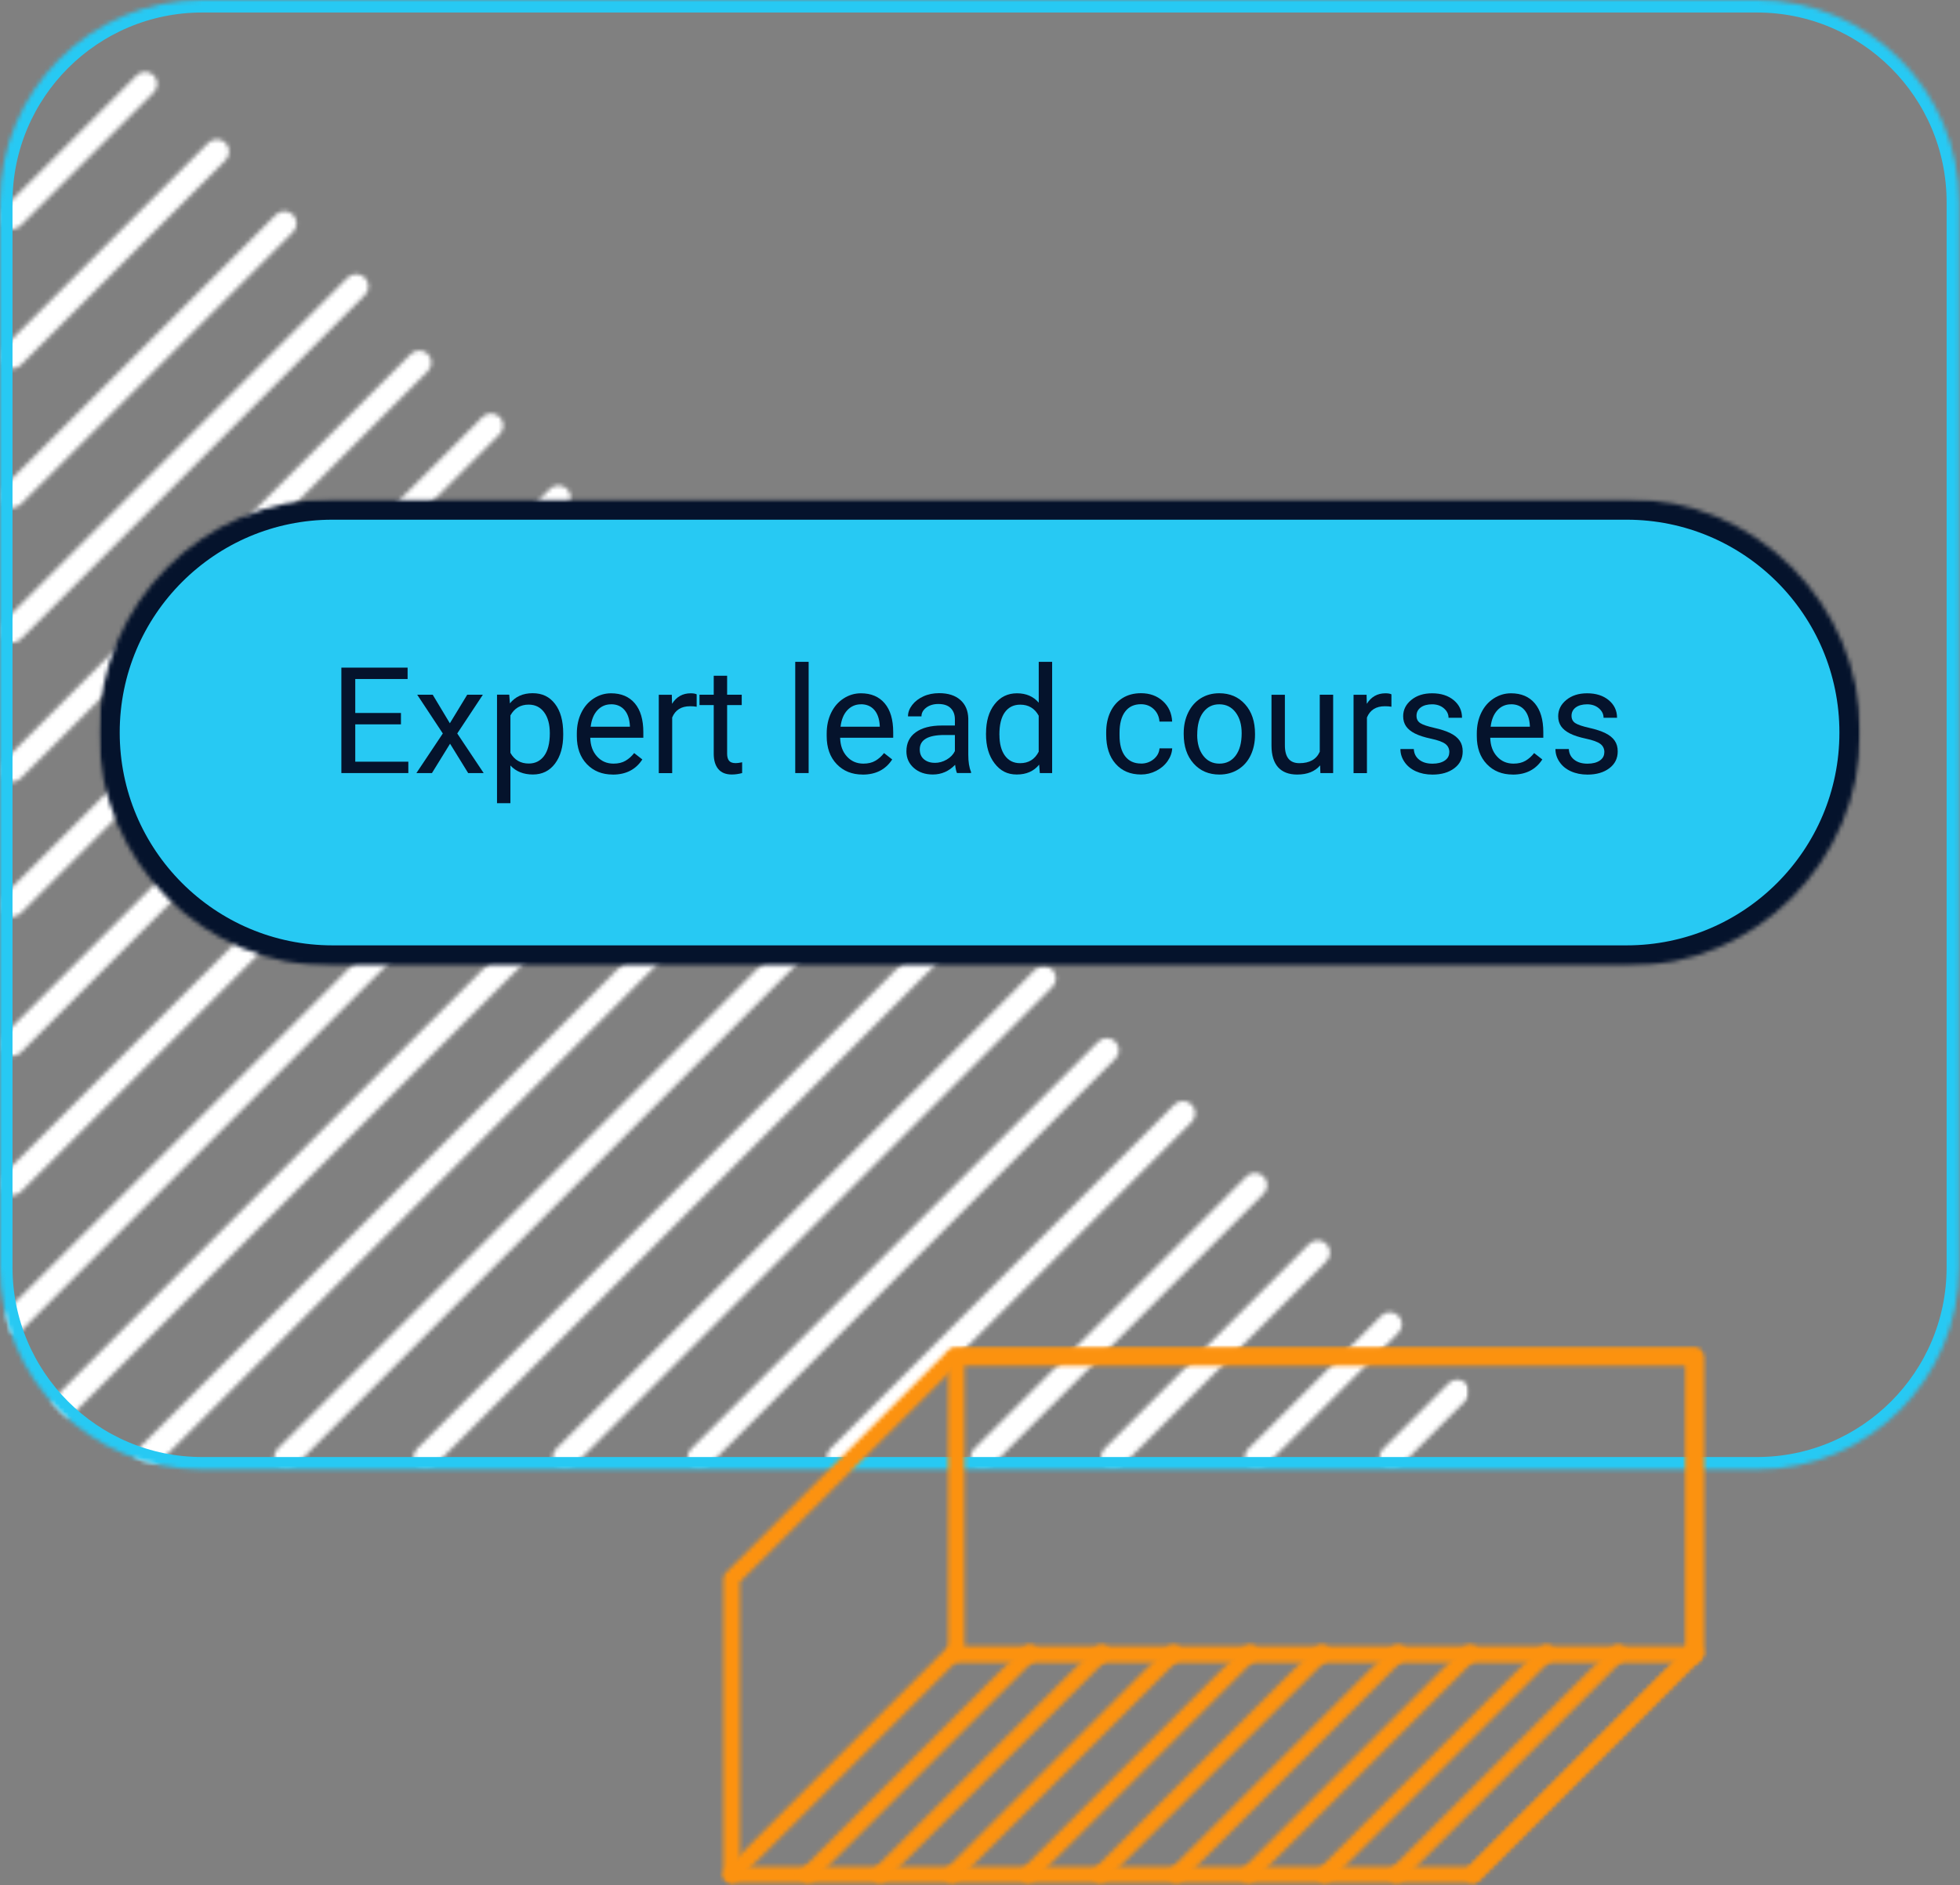
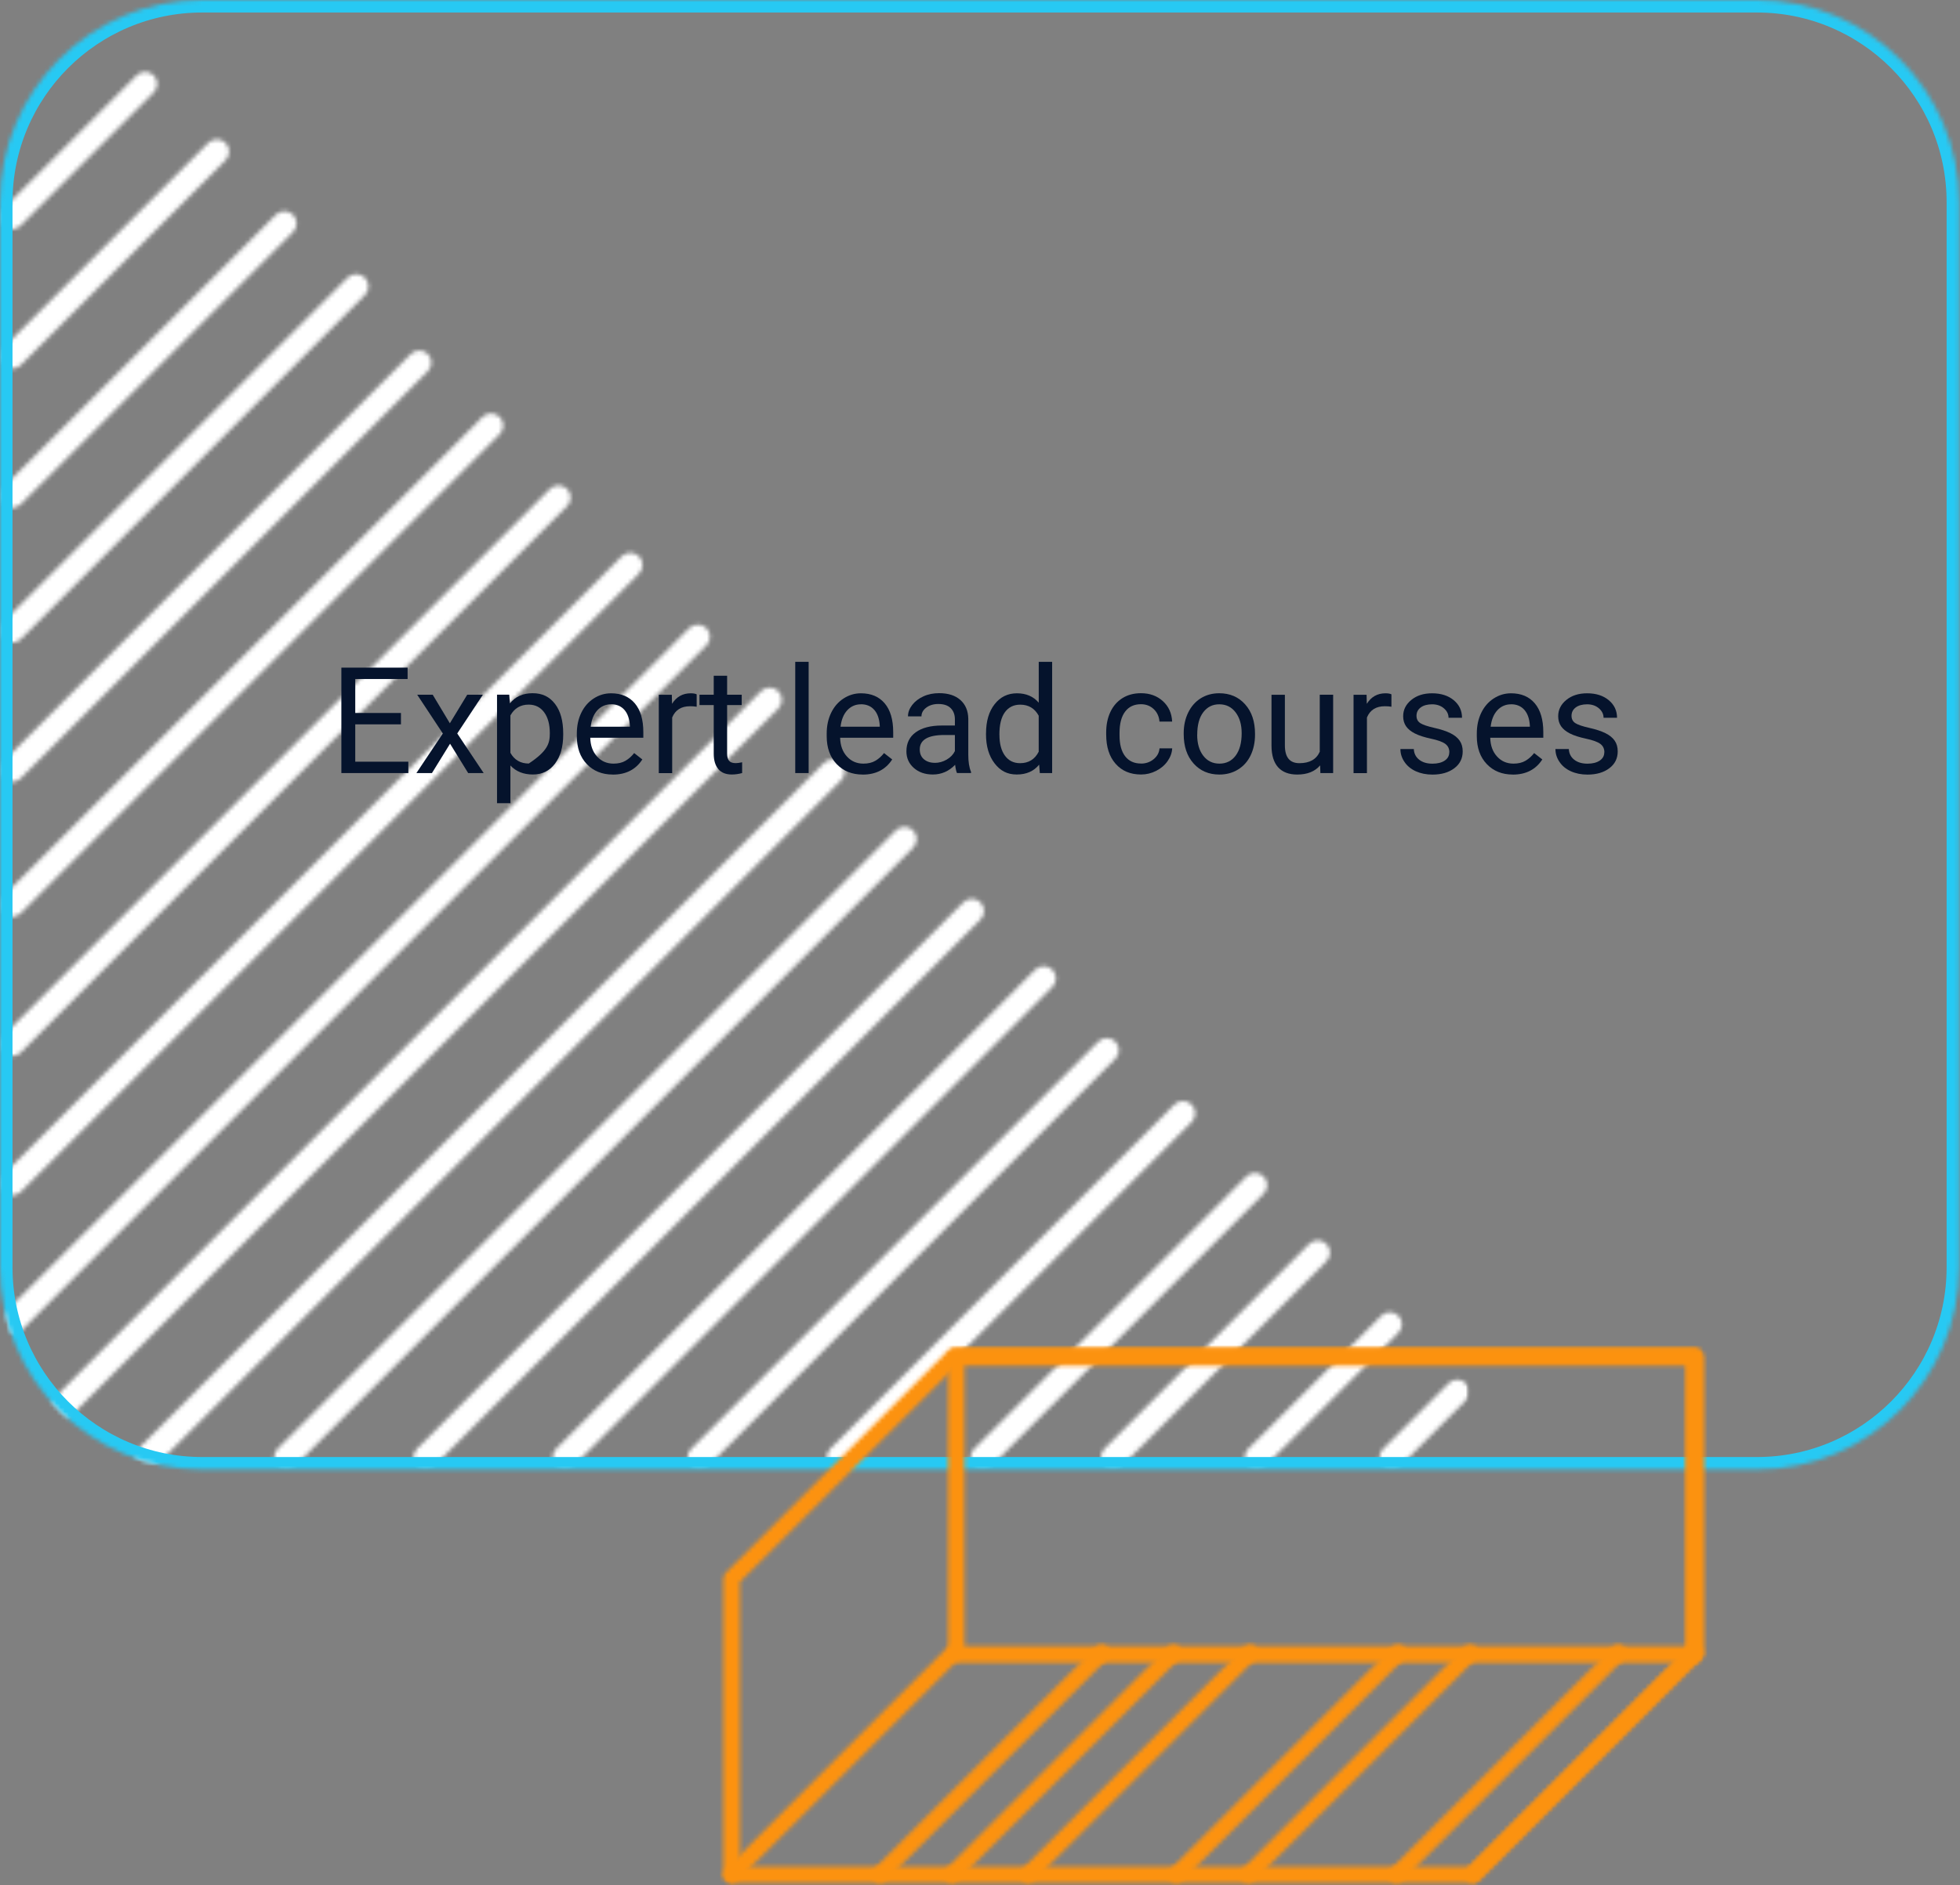
<svg xmlns="http://www.w3.org/2000/svg" width="470" height="452" viewBox="0 0 470 452" fill="none">
  <rect x="0" y="0" width="470" height="452" fill="#808080" stroke="none" />
  <mask id="mask0_8554_41615" style="mask-type:luminance" maskUnits="userSpaceOnUse" x="0" y="0" width="470" height="353">
    <path d="M421.302 0H48.487C21.709 0 0 21.709 0 48.487V303.855C0 330.634 21.709 352.342 48.487 352.342H421.302C448.081 352.342 469.79 330.634 469.79 303.855V48.487C469.79 21.709 448.081 0 421.302 0Z" fill="white" />
  </mask>
  <g mask="url(#mask0_8554_41615)">
    <mask id="mask1_8554_41615" style="mask-type:luminance" maskUnits="userSpaceOnUse" x="-561" y="-3027" width="2070" height="5357">
      <path d="M1508.5 -3026.7H-560.3V2329.55H1508.5V-3026.7Z" fill="white" />
    </mask>
    <g mask="url(#mask1_8554_41615)">
      <mask id="mask2_8554_41615" style="mask-type:luminance" maskUnits="userSpaceOnUse" x="-1" y="-1" width="354" height="354">
        <path d="M352.634 -0.28H-0.279V352.343H352.634V-0.28Z" fill="white" />
      </mask>
      <g mask="url(#mask2_8554_41615)">
        <mask id="mask3_8554_41615" style="mask-type:luminance" maskUnits="userSpaceOnUse" x="0" y="0" width="22" height="22">
          <path d="M2.909 21.55C2.165 21.55 1.432 21.281 0.85 20.699C-0.281 19.567 -0.281 17.703 0.85 16.583L16.582 0.84C17.713 -0.28 19.577 -0.28 20.698 0.84C21.829 1.972 21.829 3.836 20.698 4.957L4.956 20.688C4.374 21.27 3.63 21.539 2.898 21.539L2.909 21.55Z" fill="white" />
        </mask>
        <g mask="url(#mask3_8554_41615)">
          <mask id="mask4_8554_41615" style="mask-type:luminance" maskUnits="userSpaceOnUse" x="0" y="0" width="353" height="353">
            <path d="M352.342 0H0V352.342H352.342V0Z" fill="white" />
          </mask>
          <g mask="url(#mask4_8554_41615)">
            <path d="M22.907 -1.078H-1.078V22.628H22.907V-1.078Z" fill="white" />
          </g>
        </g>
        <mask id="mask5_8554_41615" style="mask-type:luminance" maskUnits="userSpaceOnUse" x="-1" y="17" width="39" height="38">
          <path d="M2.878 54.953C2.145 54.953 1.413 54.683 0.831 54.101C-0.29 52.981 -0.29 51.138 0.831 50.018L32.779 18.07C33.899 16.949 35.742 16.949 36.862 18.07C37.983 19.19 37.983 21.033 36.862 22.153L4.925 54.101C4.343 54.683 3.611 54.953 2.878 54.953Z" fill="white" />
        </mask>
        <g mask="url(#mask5_8554_41615)">
          <mask id="mask6_8554_41615" style="mask-type:luminance" maskUnits="userSpaceOnUse" x="0" y="0" width="353" height="353">
            <path d="M352.342 0H0V352.342H352.342V0Z" fill="white" />
          </mask>
          <g mask="url(#mask6_8554_41615)">
            <path d="M39.069 15.882H-1.078V56.03H39.069V15.882Z" fill="white" />
          </g>
        </g>
        <mask id="mask7_8554_41615" style="mask-type:luminance" maskUnits="userSpaceOnUse" x="0" y="33" width="55" height="56">
          <path d="M2.93 88.355C2.187 88.355 1.443 88.086 0.85 87.493C-0.281 86.362 -0.281 84.476 0.85 83.345L49.941 34.254C51.073 33.122 52.958 33.122 54.09 34.254C55.221 35.385 55.221 37.271 54.09 38.402L5.01 87.493C4.417 88.086 3.674 88.355 2.93 88.355Z" fill="white" />
        </mask>
        <g mask="url(#mask7_8554_41615)">
          <mask id="mask8_8554_41615" style="mask-type:luminance" maskUnits="userSpaceOnUse" x="0" y="0" width="353" height="353">
            <path d="M352.342 0H0V352.342H352.342V0Z" fill="white" />
          </mask>
          <g mask="url(#mask8_8554_41615)">
            <path d="M56.309 32.045H-1.078V89.433H56.309V32.045Z" fill="white" />
          </g>
        </g>
        <mask id="mask9_8554_41615" style="mask-type:luminance" maskUnits="userSpaceOnUse" x="0" y="50" width="72" height="72">
          <path d="M2.909 121.757C2.165 121.757 1.432 121.488 0.85 120.906C-0.281 119.775 -0.281 117.911 0.85 116.779L66.147 51.494C67.278 50.362 69.142 50.362 70.274 51.494C71.405 52.625 71.405 54.489 70.274 55.62L4.967 120.906C4.385 121.488 3.641 121.757 2.909 121.757Z" fill="white" />
        </mask>
        <g mask="url(#mask9_8554_41615)">
          <mask id="mask10_8554_41615" style="mask-type:luminance" maskUnits="userSpaceOnUse" x="0" y="0" width="353" height="353">
            <path d="M352.342 0H0V352.342H352.342V0Z" fill="white" />
          </mask>
          <g mask="url(#mask10_8554_41615)">
            <path d="M72.472 49.285H-1.078V122.835H72.472V49.285Z" fill="white" />
          </g>
        </g>
        <mask id="mask11_8554_41615" style="mask-type:luminance" maskUnits="userSpaceOnUse" x="-1" y="65" width="90" height="90">
          <path d="M2.932 154.083C2.189 154.083 1.445 153.802 0.853 153.221C-0.289 152.078 -0.289 150.204 0.853 149.061L83.346 66.579C84.488 65.437 86.363 65.437 87.505 66.579C88.647 67.721 88.647 69.596 87.505 70.738L5.012 153.221C4.419 153.813 3.676 154.083 2.932 154.083Z" fill="white" />
        </mask>
        <g mask="url(#mask11_8554_41615)">
          <mask id="mask12_8554_41615" style="mask-type:luminance" maskUnits="userSpaceOnUse" x="0" y="0" width="353" height="353">
            <path d="M352.344 0H0.002V352.342H352.344V0Z" fill="white" />
          </mask>
          <g mask="url(#mask12_8554_41615)">
            <path d="M89.714 64.37H-1.076V155.16H89.714V64.37Z" fill="white" />
          </g>
        </g>
        <mask id="mask13_8554_41615" style="mask-type:luminance" maskUnits="userSpaceOnUse" x="0" y="84" width="104" height="104">
          <path d="M2.888 187.485C2.155 187.485 1.422 187.216 0.84 186.634C-0.28 185.513 -0.28 183.66 0.84 182.539L98.505 84.885C99.626 83.765 101.479 83.765 102.6 84.885C103.72 86.006 103.72 87.859 102.6 88.98L4.935 186.634C4.353 187.216 3.62 187.485 2.888 187.485Z" fill="white" />
        </mask>
        <g mask="url(#mask13_8554_41615)">
          <mask id="mask14_8554_41615" style="mask-type:luminance" maskUnits="userSpaceOnUse" x="0" y="0" width="353" height="353">
            <path d="M352.342 0H0V352.342H352.342V0Z" fill="white" />
          </mask>
          <g mask="url(#mask14_8554_41615)">
            <path d="M104.797 82.687H-1.078V188.563H104.797V82.687Z" fill="white" />
          </g>
        </g>
        <mask id="mask15_8554_41615" style="mask-type:luminance" maskUnits="userSpaceOnUse" x="-1" y="99" width="122" height="121">
          <path d="M2.91 219.81C2.166 219.81 1.433 219.541 0.841 218.948C-0.291 217.817 -0.291 215.953 0.841 214.821L115.702 99.971C116.834 98.839 118.698 98.839 119.829 99.971C120.96 101.102 120.96 102.966 119.829 104.097L4.978 218.948C4.396 219.53 3.653 219.81 2.91 219.81Z" fill="white" />
        </mask>
        <g mask="url(#mask15_8554_41615)">
          <mask id="mask16_8554_41615" style="mask-type:luminance" maskUnits="userSpaceOnUse" x="0" y="0" width="353" height="353">
            <path d="M352.342 0H0V352.342H352.342V0Z" fill="white" />
          </mask>
          <g mask="url(#mask16_8554_41615)">
            <path d="M122.037 97.772H-1.078V220.888H122.037V97.772Z" fill="white" />
          </g>
        </g>
        <mask id="mask17_8554_41615" style="mask-type:luminance" maskUnits="userSpaceOnUse" x="0" y="116" width="137" height="138">
          <path d="M2.898 253.212C2.166 253.212 1.422 252.943 0.84 252.361C-0.28 251.23 -0.28 249.366 0.84 248.245L131.875 117.221C132.996 116.101 134.86 116.101 135.991 117.221C137.112 118.353 137.112 120.217 135.991 121.337L4.957 252.361C4.375 252.943 3.631 253.212 2.898 253.212Z" fill="white" />
        </mask>
        <g mask="url(#mask17_8554_41615)">
          <mask id="mask18_8554_41615" style="mask-type:luminance" maskUnits="userSpaceOnUse" x="0" y="0" width="353" height="353">
            <path d="M352.342 0H0V352.342H352.342V0Z" fill="white" />
          </mask>
          <g mask="url(#mask18_8554_41615)">
            <path d="M138.2 115.012H-1.078V254.29H138.2V115.012Z" fill="white" />
          </g>
        </g>
        <mask id="mask19_8554_41615" style="mask-type:luminance" maskUnits="userSpaceOnUse" x="0" y="132" width="155" height="155">
          <path d="M2.919 286.615C2.176 286.615 1.432 286.346 0.85 285.753C-0.281 284.622 -0.281 282.747 0.85 281.615L149.093 133.384C150.224 132.252 152.099 132.252 153.231 133.384C154.362 134.515 154.362 136.39 153.231 137.521L4.988 285.753C4.406 286.335 3.663 286.615 2.919 286.615Z" fill="white" />
        </mask>
        <g mask="url(#mask19_8554_41615)">
          <mask id="mask20_8554_41615" style="mask-type:luminance" maskUnits="userSpaceOnUse" x="0" y="0" width="353" height="353">
            <path d="M352.342 0H0V352.342H352.342V0Z" fill="white" />
          </mask>
          <g mask="url(#mask20_8554_41615)">
            <path d="M155.44 131.175H-1.078V287.692H155.44V131.175Z" fill="white" />
          </g>
        </g>
        <mask id="mask21_8554_41615" style="mask-type:luminance" maskUnits="userSpaceOnUse" x="-1" y="149" width="172" height="172">
          <path d="M2.91 320.018C2.166 320.018 1.433 319.748 0.841 319.156C-0.291 318.024 -0.291 316.16 0.841 315.029L165.267 150.613C166.399 149.482 168.263 149.482 169.394 150.613C170.525 151.744 170.525 153.608 169.394 154.74L4.978 319.156C4.396 319.737 3.653 320.018 2.91 320.018Z" fill="white" />
        </mask>
        <g mask="url(#mask21_8554_41615)">
          <mask id="mask22_8554_41615" style="mask-type:luminance" maskUnits="userSpaceOnUse" x="0" y="0" width="353" height="353">
            <path d="M352.342 0H0V352.342H352.342V0Z" fill="white" />
          </mask>
          <g mask="url(#mask22_8554_41615)">
            <path d="M171.602 148.415H-1.078V321.095H171.602V148.415Z" fill="white" />
          </g>
        </g>
        <mask id="mask23_8554_41615" style="mask-type:luminance" maskUnits="userSpaceOnUse" x="0" y="164" width="188" height="189">
          <path d="M2.919 352.342C2.176 352.342 1.432 352.073 0.85 351.48C-0.281 350.349 -0.281 348.474 0.85 347.343L182.495 165.709C183.627 164.577 185.502 164.577 186.644 165.709C187.775 166.84 187.775 168.715 186.644 169.857L4.988 351.48C4.406 352.062 3.663 352.342 2.919 352.342Z" fill="white" />
        </mask>
        <g mask="url(#mask23_8554_41615)">
          <mask id="mask24_8554_41615" style="mask-type:luminance" maskUnits="userSpaceOnUse" x="0" y="0" width="353" height="353">
            <path d="M352.342 0H0V352.342H352.342V0Z" fill="white" />
          </mask>
          <g mask="url(#mask24_8554_41615)">
            <path d="M188.842 163.5H-1.078V353.42H188.842V163.5Z" fill="white" />
          </g>
        </g>
        <mask id="mask25_8554_41615" style="mask-type:luminance" maskUnits="userSpaceOnUse" x="32" y="182" width="171" height="171">
          <path d="M35.234 352.342C34.49 352.342 33.758 352.073 33.165 351.48C32.034 350.349 32.034 348.485 33.165 347.354L197.591 182.938C198.723 181.807 200.587 181.807 201.718 182.938C202.85 184.069 202.85 185.933 201.718 187.065L37.303 351.48C36.721 352.062 35.977 352.342 35.234 352.342Z" fill="white" />
        </mask>
        <g mask="url(#mask25_8554_41615)">
          <mask id="mask26_8554_41615" style="mask-type:luminance" maskUnits="userSpaceOnUse" x="0" y="0" width="353" height="353">
            <path d="M352.342 0H0V352.342H352.342V0Z" fill="white" />
          </mask>
          <g mask="url(#mask26_8554_41615)">
            <path d="M203.927 180.74H30.967V353.42H203.927V180.74Z" fill="white" />
          </g>
        </g>
        <mask id="mask27_8554_41615" style="mask-type:luminance" maskUnits="userSpaceOnUse" x="65" y="198" width="155" height="155">
          <path d="M68.648 352.342C67.904 352.342 67.161 352.073 66.579 351.48C65.448 350.349 65.448 348.474 66.579 347.343L214.832 199.1C215.964 197.969 217.838 197.969 218.97 199.1C220.101 200.232 220.101 202.107 218.97 203.238L70.717 351.48C70.135 352.062 69.391 352.342 68.648 352.342Z" fill="white" />
        </mask>
        <g mask="url(#mask27_8554_41615)">
          <mask id="mask28_8554_41615" style="mask-type:luminance" maskUnits="userSpaceOnUse" x="0" y="0" width="353" height="353">
            <path d="M352.342 0H0V352.342H352.342V0Z" fill="white" />
          </mask>
          <g mask="url(#mask28_8554_41615)">
            <path d="M221.178 196.902H64.369V353.42H221.178V196.902Z" fill="white" />
          </g>
        </g>
        <mask id="mask29_8554_41615" style="mask-type:luminance" maskUnits="userSpaceOnUse" x="99" y="215" width="137" height="138">
          <path d="M102.029 352.342C101.297 352.342 100.553 352.073 99.971 351.491C98.851 350.36 98.851 348.507 99.971 347.375L231.006 216.351C232.127 215.22 233.991 215.22 235.122 216.351C236.243 217.472 236.243 219.336 235.122 220.467L104.087 351.491C103.506 352.073 102.762 352.342 102.029 352.342Z" fill="white" />
        </mask>
        <g mask="url(#mask29_8554_41615)">
          <mask id="mask30_8554_41615" style="mask-type:luminance" maskUnits="userSpaceOnUse" x="0" y="0" width="353" height="353">
            <path d="M352.342 0H0V352.342H352.342V0Z" fill="white" />
          </mask>
          <g mask="url(#mask30_8554_41615)">
            <path d="M237.331 214.142H97.773V353.42H237.331V214.142Z" fill="white" />
          </g>
        </g>
        <mask id="mask31_8554_41615" style="mask-type:luminance" maskUnits="userSpaceOnUse" x="132" y="231" width="122" height="122">
          <path d="M135.441 352.342C134.697 352.342 133.965 352.073 133.372 351.48C132.241 350.349 132.241 348.485 133.372 347.354L248.233 232.503C249.365 231.371 251.229 231.371 252.36 232.503C253.492 233.634 253.492 235.498 252.36 236.63L137.499 351.48C136.917 352.062 136.173 352.342 135.43 352.342H135.441Z" fill="white" />
        </mask>
        <g mask="url(#mask31_8554_41615)">
          <mask id="mask32_8554_41615" style="mask-type:luminance" maskUnits="userSpaceOnUse" x="0" y="0" width="353" height="353">
            <path d="M352.342 0H0V352.342H352.342V0Z" fill="white" />
          </mask>
          <g mask="url(#mask32_8554_41615)">
            <path d="M254.571 230.305H131.176V353.42H254.571V230.305Z" fill="white" />
          </g>
        </g>
        <mask id="mask33_8554_41615" style="mask-type:luminance" maskUnits="userSpaceOnUse" x="164" y="248" width="105" height="105">
          <path d="M167.745 352.342C167.012 352.342 166.28 352.073 165.698 351.491C164.577 350.371 164.577 348.517 165.698 347.397L263.362 249.743C264.483 248.622 266.336 248.622 267.457 249.743C268.578 250.864 268.578 252.717 267.457 253.837L169.792 351.491C169.211 352.073 168.478 352.342 167.745 352.342Z" fill="white" />
        </mask>
        <g mask="url(#mask33_8554_41615)">
          <mask id="mask34_8554_41615" style="mask-type:luminance" maskUnits="userSpaceOnUse" x="0" y="0" width="353" height="353">
            <path d="M352.342 0H0V352.342H352.342V0Z" fill="white" />
          </mask>
          <g mask="url(#mask34_8554_41615)">
            <path d="M269.655 247.545H163.5V353.42H269.655V247.545Z" fill="white" />
          </g>
        </g>
        <mask id="mask35_8554_41615" style="mask-type:luminance" maskUnits="userSpaceOnUse" x="198" y="263" width="89" height="90">
          <path d="M201.192 352.343C200.449 352.343 199.705 352.062 199.112 351.481C197.97 350.338 197.97 348.464 199.112 347.321L281.606 264.839C282.748 263.697 284.623 263.697 285.765 264.839C286.907 265.981 286.907 267.856 285.765 268.998L203.272 351.481C202.679 352.073 201.936 352.343 201.192 352.343Z" fill="white" />
        </mask>
        <g mask="url(#mask35_8554_41615)">
          <mask id="mask36_8554_41615" style="mask-type:luminance" maskUnits="userSpaceOnUse" x="0" y="0" width="353" height="353">
            <path d="M352.344 0H0.002V352.342H352.344V0Z" fill="white" />
          </mask>
          <g mask="url(#mask36_8554_41615)">
            <path d="M287.985 262.63H196.904V353.42H287.985V262.63Z" fill="white" />
          </g>
        </g>
        <mask id="mask37_8554_41615" style="mask-type:luminance" maskUnits="userSpaceOnUse" x="232" y="281" width="72" height="72">
          <path d="M235.649 352.342C234.905 352.342 234.173 352.073 233.591 351.48C232.459 350.349 232.459 348.485 233.591 347.354L298.887 282.068C300.019 280.937 301.883 280.937 303.014 282.068C304.145 283.199 304.145 285.063 303.014 286.195L237.718 351.48C237.136 352.062 236.392 352.342 235.66 352.342H235.649Z" fill="white" />
        </mask>
        <g mask="url(#mask37_8554_41615)">
          <mask id="mask38_8554_41615" style="mask-type:luminance" maskUnits="userSpaceOnUse" x="0" y="0" width="353" height="353">
            <path d="M352.342 0H0V352.342H352.342V0Z" fill="white" />
          </mask>
          <g mask="url(#mask38_8554_41615)">
            <path d="M305.213 279.87H231.383V353.42H305.213V279.87Z" fill="white" />
          </g>
        </g>
        <mask id="mask39_8554_41615" style="mask-type:luminance" maskUnits="userSpaceOnUse" x="263" y="297" width="56" height="56">
          <path d="M266.918 352.343C266.175 352.343 265.431 352.062 264.839 351.481C263.707 350.349 263.707 348.464 264.839 347.332L313.93 298.252C315.061 297.11 316.947 297.11 318.078 298.252C319.209 299.383 319.209 301.269 318.078 302.4L268.987 351.481C268.395 352.073 267.651 352.343 266.908 352.343H266.918Z" fill="white" />
        </mask>
        <g mask="url(#mask39_8554_41615)">
          <mask id="mask40_8554_41615" style="mask-type:luminance" maskUnits="userSpaceOnUse" x="0" y="0" width="353" height="353">
            <path d="M352.342 0H0V352.342H352.342V0Z" fill="white" />
          </mask>
          <g mask="url(#mask40_8554_41615)">
            <path d="M320.309 296.032H262.631V353.42H320.309V296.032Z" fill="white" />
          </g>
        </g>
        <mask id="mask41_8554_41615" style="mask-type:luminance" maskUnits="userSpaceOnUse" x="298" y="314" width="39" height="39">
          <path d="M301.345 352.343C300.612 352.343 299.879 352.073 299.297 351.491C298.177 350.371 298.177 348.528 299.297 347.408L331.245 315.46C332.366 314.339 334.208 314.339 335.329 315.46C336.45 316.58 336.45 318.423 335.329 319.543L303.381 351.491C302.799 352.073 302.067 352.343 301.334 352.343H301.345Z" fill="white" />
        </mask>
        <g mask="url(#mask41_8554_41615)">
          <mask id="mask42_8554_41615" style="mask-type:luminance" maskUnits="userSpaceOnUse" x="0" y="0" width="353" height="353">
            <path d="M352.342 0H0V352.342H352.342V0Z" fill="white" />
          </mask>
          <g mask="url(#mask42_8554_41615)">
            <path d="M337.537 313.272H297.109V353.42H337.537V313.272Z" fill="white" />
          </g>
        </g>
        <mask id="mask43_8554_41615" style="mask-type:luminance" maskUnits="userSpaceOnUse" x="330" y="330" width="23" height="23">
          <path d="M333.701 352.342C332.958 352.342 332.225 352.073 331.643 351.491C330.512 350.36 330.512 348.496 331.643 347.375L347.386 331.644C348.517 330.512 350.381 330.512 351.502 331.644C352.633 332.775 352.633 334.639 351.502 335.76L335.759 351.491C335.178 352.073 334.434 352.342 333.701 352.342Z" fill="white" />
        </mask>
        <g mask="url(#mask43_8554_41615)">
          <mask id="mask44_8554_41615" style="mask-type:luminance" maskUnits="userSpaceOnUse" x="0" y="0" width="353" height="353">
            <path d="M352.342 0H0V352.342H352.342V0Z" fill="white" />
          </mask>
          <g mask="url(#mask44_8554_41615)">
            <path d="M353.421 329.435H329.436V353.42H353.421V329.435Z" fill="white" />
          </g>
        </g>
      </g>
    </g>
  </g>
  <mask id="mask45_8554_41615" style="mask-type:luminance" maskUnits="userSpaceOnUse" x="0" y="0" width="470" height="353">
    <path d="M421.302 0H48.487C21.709 0 0 21.709 0 48.487V303.855C0 330.634 21.709 352.342 48.487 352.342H421.302C448.081 352.342 469.79 330.634 469.79 303.855V48.487C469.79 21.709 448.081 0 421.302 0Z" fill="white" />
  </mask>
  <g mask="url(#mask45_8554_41615)">
    <mask id="mask46_8554_41615" style="mask-type:luminance" maskUnits="userSpaceOnUse" x="-561" y="-3027" width="2070" height="5357">
      <path d="M1508.5 -3026.7H-560.3V2329.55H1508.5V-3026.7Z" fill="white" />
    </mask>
    <g mask="url(#mask46_8554_41615)">
      <path d="M421.302 0H48.487C21.709 0 0 21.709 0 48.487V303.855C0 330.634 21.709 352.342 48.487 352.342H421.302C448.081 352.342 469.79 330.634 469.79 303.855V48.487C469.79 21.709 448.081 0 421.302 0Z" stroke="#27C9F3" stroke-width="6" stroke-miterlimit="5" />
    </g>
  </g>
  <mask id="mask47_8554_41615" style="mask-type:luminance" maskUnits="userSpaceOnUse" x="23" y="119" width="424" height="113">
    <path d="M79.735 119.603H390.055C421.001 119.603 446.085 144.687 446.085 175.633C446.085 206.578 421.001 231.663 390.055 231.663H79.735C48.789 231.663 23.705 206.578 23.705 175.633C23.705 144.687 48.789 119.603 79.735 119.603Z" fill="white" />
  </mask>
  <g mask="url(#mask47_8554_41615)">
    <mask id="mask48_8554_41615" style="mask-type:luminance" maskUnits="userSpaceOnUse" x="-561" y="-3027" width="2070" height="5357">
-       <path d="M1508.5 -3026.7H-560.3V2329.55H1508.5V-3026.7Z" fill="white" />
-     </mask>
+       </mask>
    <g mask="url(#mask48_8554_41615)">
      <mask id="mask49_8554_41615" style="mask-type:luminance" maskUnits="userSpaceOnUse" x="-4" y="92" width="478" height="167">
        <path d="M473.023 92.665H-3.232V258.6H473.023V92.665Z" fill="white" />
      </mask>
      <g mask="url(#mask49_8554_41615)">
        <mask id="mask50_8554_41615" style="mask-type:luminance" maskUnits="userSpaceOnUse" x="23" y="119" width="424" height="113">
          <path d="M446.085 119.603H23.705V231.663H446.085V119.603Z" fill="white" />
        </mask>
        <g mask="url(#mask50_8554_41615)">
          <path d="M447.162 118.525H22.627V232.74H447.162V118.525Z" fill="#27C9F3" />
          <path d="M79.735 119.603H390.055C421.001 119.603 446.085 144.687 446.085 175.633C446.085 206.578 421.001 231.663 390.055 231.663H79.735C48.789 231.663 23.705 206.578 23.705 175.633C23.705 144.687 48.789 119.603 79.735 119.603Z" stroke="#05132C" stroke-width="10" stroke-miterlimit="5" />
        </g>
      </g>
    </g>
  </g>
  <mask id="mask51_8554_41615" style="mask-type:luminance" maskUnits="userSpaceOnUse" x="173" y="323" width="236" height="129">
    <path d="M177.443 447.518H352.289L404.418 395.432V327.215H229.572L177.443 379.302V447.518ZM353.097 451.472H175.449C174.372 451.472 173.467 450.578 173.467 449.49V378.483C173.467 377.955 173.682 377.448 174.049 377.082L227.342 323.832C227.708 323.466 228.215 323.25 228.743 323.25H406.39C407.467 323.25 408.373 324.144 408.373 325.233V396.24C408.373 396.768 408.157 397.274 407.791 397.641L354.498 450.891C354.131 451.257 353.625 451.472 353.097 451.472Z" fill="white" />
  </mask>
  <g mask="url(#mask51_8554_41615)">
    <mask id="mask52_8554_41615" style="mask-type:luminance" maskUnits="userSpaceOnUse" x="-561" y="-3027" width="2070" height="5357">
      <path d="M1508.5 -3026.7H-560.3V2329.55H1508.5V-3026.7Z" fill="white" />
    </mask>
    <g mask="url(#mask52_8554_41615)">
      <path d="M409.45 322.172H172.4V452.55H409.45V322.172Z" fill="#FC920F" />
    </g>
  </g>
  <mask id="mask53_8554_41615" style="mask-type:luminance" maskUnits="userSpaceOnUse" x="227" y="323" width="182" height="76">
    <path d="M231.295 394.688H404.417V327.226H231.295V394.688ZM406.4 398.675H229.323C228.246 398.675 227.352 397.77 227.352 396.682V325.243C227.352 324.155 228.246 323.25 229.323 323.25H406.4C407.477 323.25 408.372 324.155 408.372 325.243V396.682C408.372 397.77 407.477 398.675 406.4 398.675Z" fill="white" />
  </mask>
  <g mask="url(#mask53_8554_41615)">
    <mask id="mask54_8554_41615" style="mask-type:luminance" maskUnits="userSpaceOnUse" x="-561" y="-3027" width="2070" height="5357">
      <path d="M1508.5 -3026.7H-560.3V2329.55H1508.5V-3026.7Z" fill="white" />
    </mask>
    <g mask="url(#mask54_8554_41615)">
      <path d="M409.45 322.172H226.275V399.752H409.45V322.172Z" fill="#FC920F" />
    </g>
  </g>
  <mask id="mask55_8554_41615" style="mask-type:luminance" maskUnits="userSpaceOnUse" x="173" y="394" width="58" height="58">
    <path d="M175.449 451.473C174.953 451.473 174.447 451.289 174.048 450.891C173.283 450.126 173.283 448.865 174.048 448.1L227.212 394.936C227.977 394.171 229.238 394.171 230.003 394.936C230.768 395.701 230.768 396.962 230.003 397.727L176.839 450.891C176.44 451.289 175.945 451.473 175.438 451.473H175.449Z" fill="white" />
  </mask>
  <g mask="url(#mask55_8554_41615)">
    <mask id="mask56_8554_41615" style="mask-type:luminance" maskUnits="userSpaceOnUse" x="-561" y="-3027" width="2070" height="5357">
      <path d="M1508.5 -3026.7H-560.299V2329.55H1508.5V-3026.7Z" fill="white" />
    </mask>
    <g mask="url(#mask56_8554_41615)">
      <path d="M231.847 393.094H172.207V452.55H231.847V393.094Z" fill="#FC920F" />
    </g>
  </g>
  <mask id="mask57_8554_41615" style="mask-type:luminance" maskUnits="userSpaceOnUse" x="191" y="394" width="58" height="58">
-     <path d="M193.767 451.473C193.272 451.473 192.765 451.289 192.367 450.891C191.602 450.126 191.602 448.865 192.367 448.1L245.531 394.936C246.296 394.171 247.556 394.171 248.321 394.936C249.086 395.701 249.086 396.962 248.321 397.727L195.157 450.891C194.759 451.289 194.263 451.473 193.757 451.473H193.767Z" fill="white" />
-   </mask>
+     </mask>
  <g mask="url(#mask57_8554_41615)">
    <mask id="mask58_8554_41615" style="mask-type:luminance" maskUnits="userSpaceOnUse" x="-561" y="-3027" width="2070" height="5357">
      <path d="M1508.5 -3026.7H-560.299V2329.55H1508.5V-3026.7Z" fill="white" />
    </mask>
    <g mask="url(#mask58_8554_41615)">
      <path d="M250.163 393.094H190.523V452.55H250.163V393.094Z" fill="#FC920F" />
    </g>
  </g>
  <mask id="mask59_8554_41615" style="mask-type:luminance" maskUnits="userSpaceOnUse" x="209" y="394" width="58" height="58">
    <path d="M211.008 451.473C210.512 451.473 210.006 451.289 209.607 450.891C208.842 450.126 208.842 448.865 209.607 448.1L262.771 394.936C263.536 394.171 264.797 394.171 265.562 394.936C266.327 395.701 266.327 396.962 265.562 397.727L212.398 450.891C211.999 451.289 211.503 451.473 210.997 451.473H211.008Z" fill="white" />
  </mask>
  <g mask="url(#mask59_8554_41615)">
    <mask id="mask60_8554_41615" style="mask-type:luminance" maskUnits="userSpaceOnUse" x="-561" y="-3027" width="2070" height="5357">
      <path d="M1508.5 -3026.7H-560.299V2329.55H1508.5V-3026.7Z" fill="white" />
    </mask>
    <g mask="url(#mask60_8554_41615)">
      <path d="M267.403 393.094H207.764V452.55H267.403V393.094Z" fill="#FC920F" />
    </g>
  </g>
  <mask id="mask61_8554_41615" style="mask-type:luminance" maskUnits="userSpaceOnUse" x="226" y="394" width="58" height="58">
    <path d="M228.248 451.473C227.752 451.473 227.246 451.289 226.847 450.891C226.082 450.126 226.082 448.865 226.847 448.1L280.011 394.936C280.776 394.171 282.037 394.171 282.802 394.936C283.567 395.701 283.567 396.962 282.802 397.727L229.638 450.891C229.239 451.289 228.744 451.473 228.237 451.473H228.248Z" fill="white" />
  </mask>
  <g mask="url(#mask61_8554_41615)">
    <mask id="mask62_8554_41615" style="mask-type:luminance" maskUnits="userSpaceOnUse" x="-561" y="-3027" width="2070" height="5357">
      <path d="M1508.5 -3026.7H-560.299V2329.55H1508.5V-3026.7Z" fill="white" />
    </mask>
    <g mask="url(#mask62_8554_41615)">
      <path d="M284.644 393.094H225.004V452.55H284.644V393.094Z" fill="#FC920F" />
    </g>
  </g>
  <mask id="mask63_8554_41615" style="mask-type:luminance" maskUnits="userSpaceOnUse" x="244" y="394" width="58" height="58">
    <path d="M246.564 451.473C246.069 451.473 245.562 451.289 245.164 450.891C244.399 450.126 244.399 448.865 245.164 448.1L298.327 394.936C299.092 394.171 300.353 394.171 301.118 394.936C301.883 395.701 301.883 396.962 301.118 397.727L247.954 450.891C247.556 451.289 247.06 451.473 246.554 451.473H246.564Z" fill="white" />
  </mask>
  <g mask="url(#mask63_8554_41615)">
    <mask id="mask64_8554_41615" style="mask-type:luminance" maskUnits="userSpaceOnUse" x="-561" y="-3027" width="2070" height="5357">
      <path d="M1508.5 -3026.7H-560.299V2329.55H1508.5V-3026.7Z" fill="white" />
    </mask>
    <g mask="url(#mask64_8554_41615)">
      <path d="M302.962 393.094H243.322V452.55H302.962V393.094Z" fill="#FC920F" />
    </g>
  </g>
  <mask id="mask65_8554_41615" style="mask-type:luminance" maskUnits="userSpaceOnUse" x="261" y="394" width="58" height="58">
    <path d="M263.805 451.473C263.309 451.473 262.803 451.289 262.404 450.891C261.639 450.126 261.639 448.865 262.404 448.1L315.568 394.936C316.333 394.171 317.593 394.171 318.358 394.936C319.123 395.701 319.123 396.962 318.358 397.727L265.195 450.891C264.796 451.289 264.3 451.473 263.794 451.473H263.805Z" fill="white" />
  </mask>
  <g mask="url(#mask65_8554_41615)">
    <mask id="mask66_8554_41615" style="mask-type:luminance" maskUnits="userSpaceOnUse" x="-561" y="-3027" width="2070" height="5357">
-       <path d="M1508.5 -3026.7H-560.299V2329.55H1508.5V-3026.7Z" fill="white" />
-     </mask>
+       </mask>
    <g mask="url(#mask66_8554_41615)">
      <path d="M320.2 393.094H260.561V452.55H320.2V393.094Z" fill="#FC920F" />
    </g>
  </g>
  <mask id="mask67_8554_41615" style="mask-type:luminance" maskUnits="userSpaceOnUse" x="280" y="394" width="58" height="58">
    <path d="M282.123 451.473C281.627 451.473 281.121 451.289 280.722 450.891C279.957 450.126 279.957 448.865 280.722 448.1L333.886 394.936C334.651 394.171 335.912 394.171 336.677 394.936C337.442 395.701 337.442 396.962 336.677 397.727L283.513 450.891C283.114 451.289 282.619 451.473 282.112 451.473H282.123Z" fill="white" />
  </mask>
  <g mask="url(#mask67_8554_41615)">
    <mask id="mask68_8554_41615" style="mask-type:luminance" maskUnits="userSpaceOnUse" x="-561" y="-3027" width="2070" height="5357">
      <path d="M1508.5 -3026.7H-560.299V2329.55H1508.5V-3026.7Z" fill="white" />
    </mask>
    <g mask="url(#mask68_8554_41615)">
      <path d="M338.519 393.094H278.879V452.55H338.519V393.094Z" fill="#FC920F" />
    </g>
  </g>
  <mask id="mask69_8554_41615" style="mask-type:luminance" maskUnits="userSpaceOnUse" x="297" y="394" width="58" height="58">
    <path d="M299.363 451.473C298.868 451.473 298.361 451.289 297.962 450.891C297.197 450.126 297.197 448.865 297.962 448.1L351.126 394.936C351.891 394.171 353.152 394.171 353.917 394.936C354.682 395.701 354.682 396.962 353.917 397.727L300.753 450.891C300.354 451.289 299.859 451.473 299.352 451.473H299.363Z" fill="white" />
  </mask>
  <g mask="url(#mask69_8554_41615)">
    <mask id="mask70_8554_41615" style="mask-type:luminance" maskUnits="userSpaceOnUse" x="-561" y="-3027" width="2070" height="5357">
      <path d="M1508.5 -3026.7H-560.299V2329.55H1508.5V-3026.7Z" fill="white" />
    </mask>
    <g mask="url(#mask70_8554_41615)">
      <path d="M355.759 393.094H296.119V452.55H355.759V393.094Z" fill="#FC920F" />
    </g>
  </g>
  <mask id="mask71_8554_41615" style="mask-type:luminance" maskUnits="userSpaceOnUse" x="315" y="394" width="58" height="58">
-     <path d="M317.68 451.473C317.184 451.473 316.678 451.289 316.279 450.891C315.514 450.126 315.514 448.865 316.279 448.1L369.443 394.936C370.208 394.171 371.468 394.171 372.233 394.936C372.998 395.701 372.998 396.962 372.233 397.727L319.07 450.891C318.671 451.289 318.175 451.473 317.669 451.473H317.68Z" fill="white" />
-   </mask>
+     </mask>
  <g mask="url(#mask71_8554_41615)">
    <mask id="mask72_8554_41615" style="mask-type:luminance" maskUnits="userSpaceOnUse" x="-561" y="-3027" width="2070" height="5357">
      <path d="M1508.5 -3026.7H-560.299V2329.55H1508.5V-3026.7Z" fill="white" />
    </mask>
    <g mask="url(#mask72_8554_41615)">
      <path d="M374.075 393.094H314.436V452.55H374.075V393.094Z" fill="#FC920F" />
    </g>
  </g>
  <mask id="mask73_8554_41615" style="mask-type:luminance" maskUnits="userSpaceOnUse" x="332" y="394" width="59" height="58">
    <path d="M334.92 451.473C334.424 451.473 333.918 451.289 333.519 450.891C332.754 450.126 332.754 448.865 333.519 448.1L386.683 394.936C387.448 394.171 388.709 394.171 389.474 394.936C390.239 395.701 390.239 396.962 389.474 397.727L336.31 450.891C335.911 451.289 335.415 451.473 334.909 451.473H334.92Z" fill="white" />
  </mask>
  <g mask="url(#mask73_8554_41615)">
    <mask id="mask74_8554_41615" style="mask-type:luminance" maskUnits="userSpaceOnUse" x="-561" y="-3027" width="2070" height="5357">
      <path d="M1508.5 -3026.7H-560.299V2329.55H1508.5V-3026.7Z" fill="white" />
    </mask>
    <g mask="url(#mask74_8554_41615)">
      <path d="M391.315 393.094H331.676V452.55H391.315V393.094Z" fill="#FC920F" />
    </g>
  </g>
  <mask id="mask75_8554_41615" style="mask-type:luminance" maskUnits="userSpaceOnUse" x="351" y="394" width="58" height="58">
    <path d="M353.238 451.473C352.743 451.473 352.236 451.289 351.837 450.891C351.072 450.126 351.072 448.865 351.837 448.1L405.001 394.936C405.766 394.171 407.027 394.171 407.792 394.936C408.557 395.701 408.557 396.962 407.792 397.727L354.628 450.891C354.229 451.289 353.734 451.473 353.227 451.473H353.238Z" fill="white" />
  </mask>
  <g mask="url(#mask75_8554_41615)">
    <mask id="mask76_8554_41615" style="mask-type:luminance" maskUnits="userSpaceOnUse" x="-561" y="-3027" width="2070" height="5357">
      <path d="M1508.5 -3026.7H-560.299V2329.55H1508.5V-3026.7Z" fill="white" />
    </mask>
    <g mask="url(#mask76_8554_41615)">
      <path d="M409.634 393.094H349.994V452.55H409.634V393.094Z" fill="#FC920F" />
    </g>
  </g>
  <path d="M96.147 173.672H85.189V182.626H97.914V185.352H81.859V160.073H97.742V162.8H85.189V170.945H96.147V173.672Z" fill="#05132C" />
  <path d="M107.868 173.424L112.038 166.571H115.788L109.646 175.859L115.982 185.352H112.264L107.922 178.315L103.58 185.352H99.852L106.187 175.859L100.046 166.571H103.763L107.879 173.424H107.868Z" fill="#05132C" />
-   <path d="M135.055 176.171C135.055 179.027 134.398 181.332 133.094 183.078C131.79 184.824 130.012 185.696 127.782 185.696C125.552 185.696 123.709 184.974 122.395 183.531V192.571H119.184V166.56H122.114L122.276 168.639C123.58 167.023 125.401 166.204 127.728 166.204C130.056 166.204 131.769 167.056 133.083 168.758C134.398 170.46 135.055 172.831 135.055 175.859V176.15V176.171ZM131.844 175.805C131.844 173.682 131.392 172.012 130.487 170.784C129.581 169.555 128.342 168.941 126.769 168.941C124.83 168.941 123.364 169.803 122.395 171.527V180.503C123.354 182.216 124.83 183.067 126.802 183.067C128.342 183.067 129.56 182.453 130.476 181.235C131.381 180.018 131.844 178.197 131.844 175.794V175.805Z" fill="#05132C" />
+   <path d="M135.055 176.171C135.055 179.027 134.398 181.332 133.094 183.078C131.79 184.824 130.012 185.696 127.782 185.696C125.552 185.696 123.709 184.974 122.395 183.531V192.571H119.184V166.56H122.114L122.276 168.639C123.58 167.023 125.401 166.204 127.728 166.204C130.056 166.204 131.769 167.056 133.083 168.758C134.398 170.46 135.055 172.831 135.055 175.859V176.15V176.171ZM131.844 175.805C131.844 173.682 131.392 172.012 130.487 170.784C129.581 169.555 128.342 168.941 126.769 168.941C124.83 168.941 123.364 169.803 122.395 171.527V180.503C123.354 182.216 124.83 183.067 126.802 183.067C131.381 180.018 131.844 178.197 131.844 175.794V175.805Z" fill="#05132C" />
  <path d="M146.93 185.707C144.387 185.707 142.307 184.867 140.712 183.197C139.118 181.526 138.32 179.285 138.32 176.484V175.891C138.32 174.027 138.676 172.368 139.387 170.902C140.098 169.437 141.089 168.295 142.372 167.465C143.654 166.635 145.033 166.226 146.531 166.226C148.977 166.226 150.873 167.034 152.231 168.64C153.588 170.245 154.267 172.551 154.267 175.546V176.882H141.542C141.585 178.736 142.124 180.233 143.169 181.376C144.203 182.518 145.518 183.089 147.123 183.089C148.255 183.089 149.214 182.863 150 182.399C150.787 181.936 151.477 181.322 152.069 180.557L154.03 182.087C152.457 184.511 150.097 185.718 146.951 185.718L146.93 185.707ZM146.531 168.866C145.238 168.866 144.15 169.34 143.266 170.277C142.382 171.226 141.844 172.54 141.639 174.243H151.046V173.995C150.949 172.368 150.518 171.096 149.731 170.202C148.944 169.308 147.878 168.855 146.542 168.855L146.531 168.866Z" fill="#05132C" />
  <path d="M167.058 169.448C166.573 169.361 166.045 169.329 165.474 169.329C163.362 169.329 161.94 170.223 161.186 172.023V185.362H157.975V166.582H161.099L161.153 168.747C162.209 167.066 163.696 166.226 165.636 166.226C166.261 166.226 166.735 166.312 167.058 166.474V169.458V169.448Z" fill="#05132C" />
  <path d="M174.361 162.024V166.571H177.863V169.049H174.361V180.718C174.361 181.473 174.523 182.033 174.835 182.41C175.148 182.787 175.676 182.97 176.43 182.97C176.796 182.97 177.313 182.906 177.96 182.766V185.352C177.119 185.578 176.29 185.696 175.492 185.696C174.059 185.696 172.971 185.265 172.249 184.393C171.516 183.531 171.15 182.291 171.15 180.697V169.049H167.734V166.571H171.15V162.024H174.361Z" fill="#05132C" />
  <path d="M193.908 185.352H190.697V158.683H193.908V185.352Z" fill="#05132C" />
  <path d="M206.848 185.707C204.305 185.707 202.225 184.867 200.63 183.197C199.036 181.526 198.238 179.285 198.238 176.484V175.891C198.238 174.027 198.594 172.368 199.305 170.902C200.016 169.437 201.007 168.295 202.29 167.465C203.572 166.635 204.951 166.226 206.449 166.226C208.895 166.226 210.791 167.034 212.149 168.64C213.506 170.245 214.185 172.551 214.185 175.546V176.882H201.46C201.503 178.736 202.042 180.233 203.087 181.376C204.121 182.518 205.436 183.089 207.041 183.089C208.173 183.089 209.132 182.863 209.918 182.399C210.705 181.936 211.395 181.322 211.987 180.557L213.948 182.087C212.375 184.511 210.015 185.718 206.869 185.718L206.848 185.707ZM206.449 168.866C205.156 168.866 204.068 169.34 203.184 170.277C202.3 171.226 201.762 172.54 201.557 174.243H210.964V173.995C210.867 172.368 210.436 171.096 209.649 170.202C208.862 169.308 207.796 168.855 206.46 168.855L206.449 168.866Z" fill="#05132C" />
  <path d="M229.486 185.352C229.303 184.985 229.152 184.317 229.034 183.369C227.536 184.921 225.758 185.696 223.689 185.696C221.836 185.696 220.317 185.168 219.131 184.123C217.946 183.078 217.354 181.742 217.354 180.136C217.354 178.175 218.097 176.656 219.584 175.579C221.071 174.501 223.161 173.952 225.855 173.952H228.98V172.475C228.98 171.355 228.646 170.46 227.978 169.792C227.31 169.124 226.318 168.79 225.004 168.79C223.862 168.79 222.892 169.081 222.127 169.652C221.351 170.234 220.963 170.935 220.963 171.753H217.731C217.731 170.816 218.065 169.911 218.733 169.038C219.401 168.165 220.306 167.476 221.437 166.959C222.569 166.441 223.829 166.194 225.198 166.194C227.363 166.194 229.055 166.732 230.284 167.821C231.512 168.898 232.148 170.396 232.191 172.292V180.945C232.191 182.669 232.406 184.037 232.848 185.061V185.341H229.475L229.486 185.352ZM224.153 182.906C225.155 182.906 226.114 182.647 227.019 182.119C227.924 181.591 228.57 180.923 228.98 180.083V176.225H226.458C222.526 176.225 220.554 177.378 220.554 179.684C220.554 180.686 220.888 181.483 221.556 182.044C222.224 182.604 223.086 182.895 224.142 182.895L224.153 182.906Z" fill="#05132C" />
  <path d="M236.448 175.805C236.448 172.928 237.127 170.601 238.496 168.855C239.864 167.099 241.653 166.226 243.861 166.226C246.07 166.226 247.805 166.98 249.087 168.478V158.683H252.298V185.352H249.346L249.184 183.337C247.902 184.91 246.113 185.696 243.818 185.696C241.523 185.696 239.864 184.802 238.496 183.024C237.127 181.246 236.438 178.919 236.438 176.042V175.794L236.448 175.805ZM239.659 176.171C239.659 178.305 240.101 179.964 240.974 181.171C241.847 182.378 243.064 182.981 244.616 182.981C246.652 182.981 248.139 182.065 249.077 180.233V171.603C248.118 169.836 246.641 168.952 244.648 168.952C243.075 168.952 241.847 169.555 240.963 170.773C240.079 171.991 239.648 173.79 239.648 176.171H239.659Z" fill="#05132C" />
  <path d="M273.621 183.078C274.763 183.078 275.765 182.733 276.627 182.033C277.489 181.332 277.963 180.47 278.05 179.425H281.088C281.034 180.503 280.657 181.526 279.978 182.496C279.3 183.466 278.384 184.242 277.242 184.824C276.099 185.405 274.893 185.696 273.621 185.696C271.068 185.696 269.031 184.845 267.523 183.132C266.014 181.429 265.26 179.091 265.26 176.128V175.589C265.26 173.758 265.594 172.131 266.262 170.708C266.93 169.286 267.9 168.176 269.15 167.39C270.399 166.603 271.886 166.204 273.6 166.204C275.712 166.204 277.457 166.84 278.847 168.101C280.237 169.361 280.98 170.999 281.077 173.014H278.039C277.942 171.797 277.489 170.805 276.66 170.019C275.83 169.232 274.806 168.844 273.6 168.844C271.973 168.844 270.701 169.426 269.807 170.611C268.912 171.786 268.46 173.488 268.46 175.708V176.311C268.46 178.477 268.902 180.147 269.796 181.311C270.69 182.475 271.962 183.067 273.61 183.067L273.621 183.078Z" fill="#05132C" />
  <path d="M283.848 175.783C283.848 173.941 284.214 172.292 284.936 170.816C285.658 169.351 286.671 168.209 287.953 167.411C289.246 166.614 290.711 166.215 292.371 166.215C294.924 166.215 296.993 167.099 298.577 168.877C300.161 170.644 300.948 173.003 300.948 175.945V176.171C300.948 178.003 300.592 179.641 299.902 181.095C299.202 182.55 298.2 183.681 296.896 184.49C295.592 185.298 294.095 185.707 292.403 185.707C289.86 185.707 287.791 184.824 286.218 183.057C284.634 181.289 283.848 178.94 283.848 176.02V175.794V175.783ZM287.08 176.171C287.08 178.251 287.565 179.932 288.535 181.192C289.505 182.453 290.798 183.089 292.414 183.089C294.03 183.089 295.345 182.453 296.304 181.171C297.263 179.889 297.747 178.1 297.747 175.794C297.747 173.736 297.263 172.066 296.282 170.784C295.301 169.502 294.008 168.866 292.381 168.866C290.754 168.866 289.515 169.502 288.546 170.762C287.576 172.023 287.091 173.833 287.091 176.182L287.08 176.171Z" fill="#05132C" />
  <path d="M316.57 183.498C315.32 184.974 313.488 185.707 311.064 185.707C309.06 185.707 307.54 185.125 306.484 183.962C305.439 182.798 304.911 181.074 304.9 178.8V166.581H308.111V178.714C308.111 181.559 309.264 182.981 311.581 182.981C314.038 182.981 315.665 182.065 316.473 180.233V166.571H319.684V185.352H316.624L316.559 183.498H316.57Z" fill="#05132C" />
  <path d="M333.659 169.448C333.175 169.361 332.647 169.329 332.076 169.329C329.964 169.329 328.541 170.223 327.787 172.023V185.362H324.576V166.582H327.701L327.755 168.747C328.811 167.066 330.298 166.226 332.237 166.226C332.862 166.226 333.336 166.312 333.659 166.474V169.458V169.448Z" fill="#05132C" />
  <path d="M347.548 180.374C347.548 179.512 347.225 178.833 346.568 178.348C345.911 177.863 344.768 177.453 343.152 177.109C341.536 176.764 340.232 176.344 339.284 175.859C338.325 175.374 337.625 174.792 337.161 174.124C336.709 173.456 336.472 172.659 336.472 171.732C336.472 170.191 337.118 168.887 338.422 167.821C339.726 166.754 341.385 166.226 343.411 166.226C345.544 166.226 347.268 166.775 348.594 167.875C349.919 168.974 350.587 170.385 350.587 172.098H347.354C347.354 171.215 346.977 170.461 346.234 169.825C345.49 169.189 344.542 168.866 343.411 168.866C342.279 168.866 341.331 169.124 340.663 169.631C339.995 170.137 339.672 170.805 339.672 171.624C339.672 172.4 339.974 172.982 340.588 173.381C341.202 173.779 342.312 174.146 343.917 174.512C345.523 174.868 346.816 175.298 347.818 175.794C348.809 176.29 349.553 176.893 350.027 177.594C350.512 178.294 350.749 179.145 350.749 180.158C350.749 181.839 350.081 183.186 348.734 184.199C347.387 185.211 345.652 185.718 343.508 185.718C341.999 185.718 340.674 185.449 339.51 184.921C338.347 184.393 337.441 183.649 336.795 182.69C336.138 181.731 335.814 180.708 335.814 179.587H339.025C339.079 180.664 339.51 181.516 340.318 182.151C341.127 182.787 342.182 183.1 343.508 183.1C344.725 183.1 345.695 182.852 346.428 182.367C347.161 181.871 347.527 181.214 347.527 180.395L347.548 180.374Z" fill="#05132C" />
  <path d="M362.74 185.707C360.197 185.707 358.118 184.867 356.523 183.197C354.928 181.526 354.131 179.285 354.131 176.484V175.891C354.131 174.027 354.486 172.368 355.198 170.902C355.909 169.437 356.9 168.295 358.182 167.465C359.464 166.635 360.844 166.226 362.341 166.226C364.787 166.226 366.684 167.034 368.041 168.64C369.399 170.245 370.078 172.551 370.078 175.546V176.882H357.353C357.396 178.736 357.934 180.233 358.98 181.376C360.014 182.518 361.329 183.089 362.934 183.089C364.065 183.089 365.024 182.863 365.811 182.399C366.598 181.936 367.287 181.322 367.88 180.557L369.841 182.087C368.268 184.511 365.908 185.718 362.762 185.718L362.74 185.707ZM362.341 168.866C361.048 168.866 359.96 169.34 359.077 170.277C358.193 171.226 357.654 172.54 357.45 174.243H366.856V173.995C366.759 172.368 366.328 171.096 365.542 170.202C364.755 169.308 363.688 168.855 362.352 168.855L362.341 168.866Z" fill="#05132C" />
  <path d="M384.722 180.374C384.722 179.512 384.399 178.833 383.742 178.348C383.084 177.863 381.942 177.453 380.326 177.109C378.71 176.764 377.406 176.344 376.458 175.859C375.499 175.374 374.798 174.792 374.335 174.124C373.883 173.456 373.646 172.659 373.646 171.732C373.646 170.191 374.292 168.887 375.596 167.821C376.9 166.754 378.559 166.226 380.585 166.226C382.718 166.226 384.442 166.775 385.767 167.875C387.093 168.974 387.761 170.385 387.761 172.098H384.528C384.528 171.215 384.151 170.461 383.408 169.825C382.664 169.189 381.716 168.866 380.585 168.866C379.453 168.866 378.505 169.124 377.837 169.631C377.169 170.137 376.846 170.805 376.846 171.624C376.846 172.4 377.147 172.982 377.762 173.381C378.376 173.779 379.486 174.146 381.091 174.512C382.697 174.868 383.99 175.298 384.992 175.794C385.983 176.29 386.726 176.893 387.201 177.594C387.685 178.294 387.922 179.145 387.922 180.158C387.922 181.839 387.254 183.186 385.907 184.199C384.561 185.211 382.826 185.718 380.682 185.718C379.173 185.718 377.848 185.449 376.684 184.921C375.52 184.393 374.615 183.649 373.969 182.69C373.312 181.731 372.988 180.708 372.988 179.587H376.199C376.253 180.664 376.684 181.516 377.492 182.151C378.3 182.787 379.356 183.1 380.682 183.1C381.899 183.1 382.869 182.852 383.602 182.367C384.334 181.871 384.701 181.214 384.701 180.395L384.722 180.374Z" fill="#05132C" />
</svg>